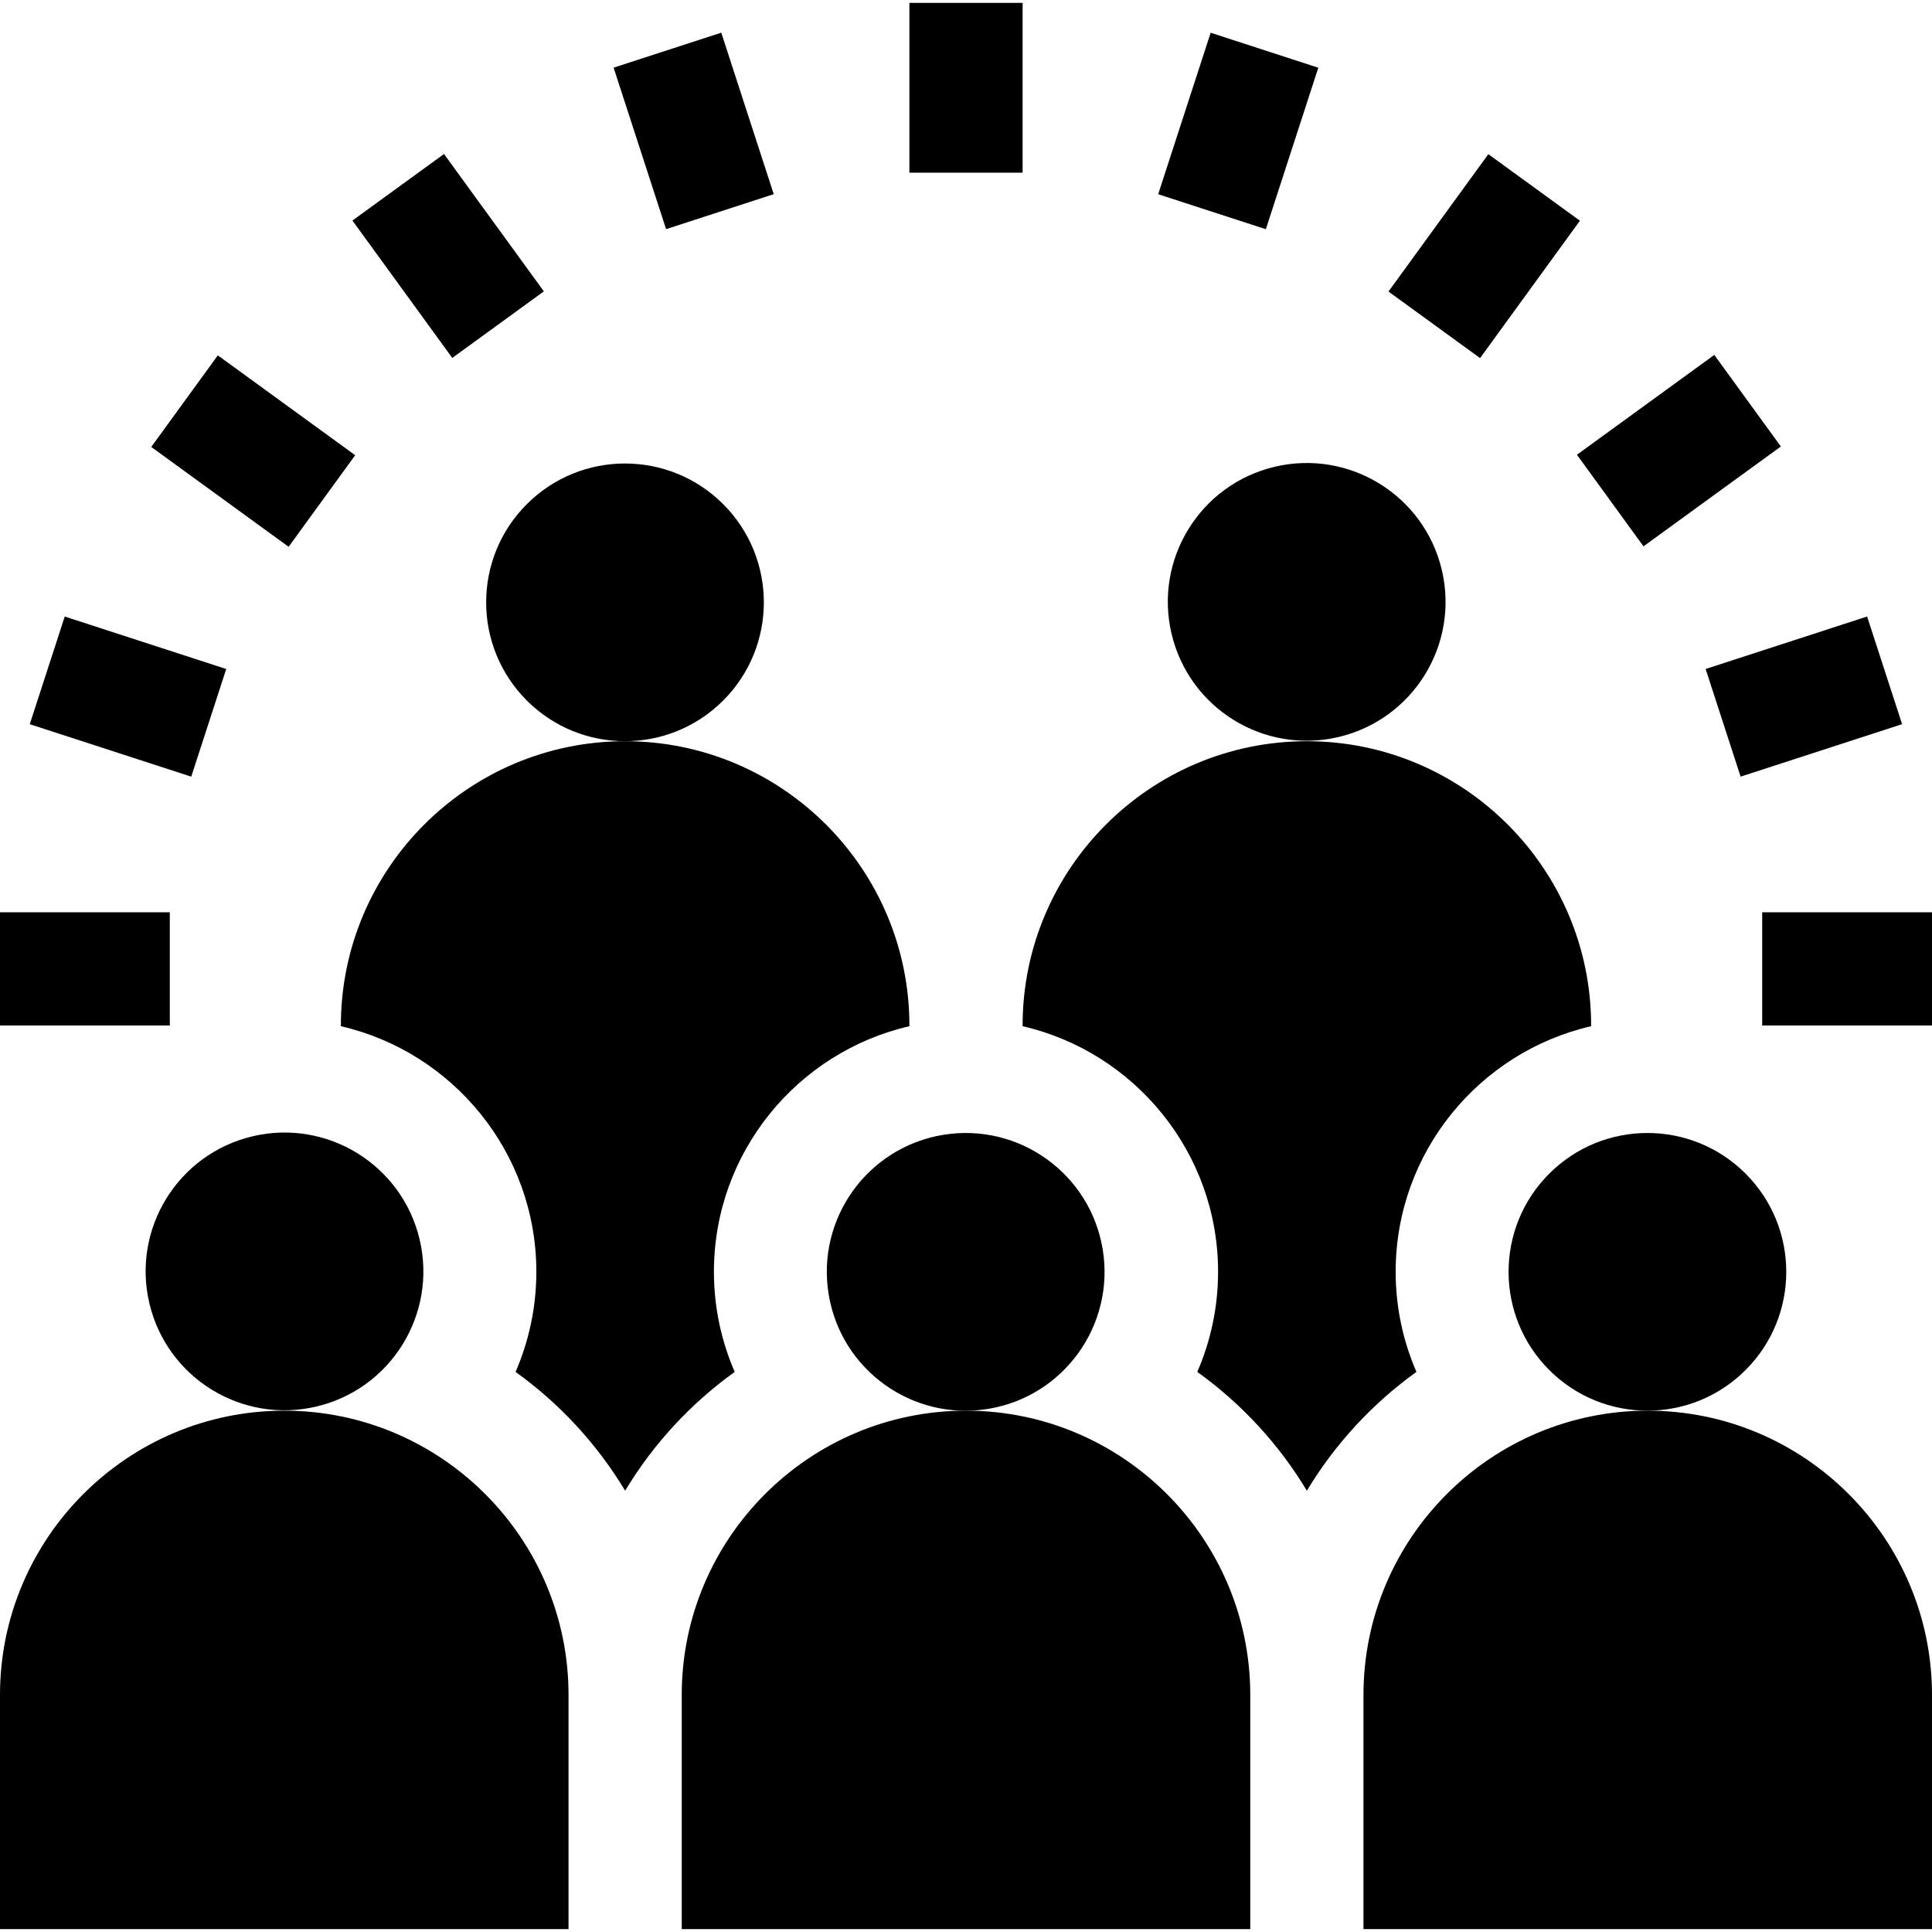
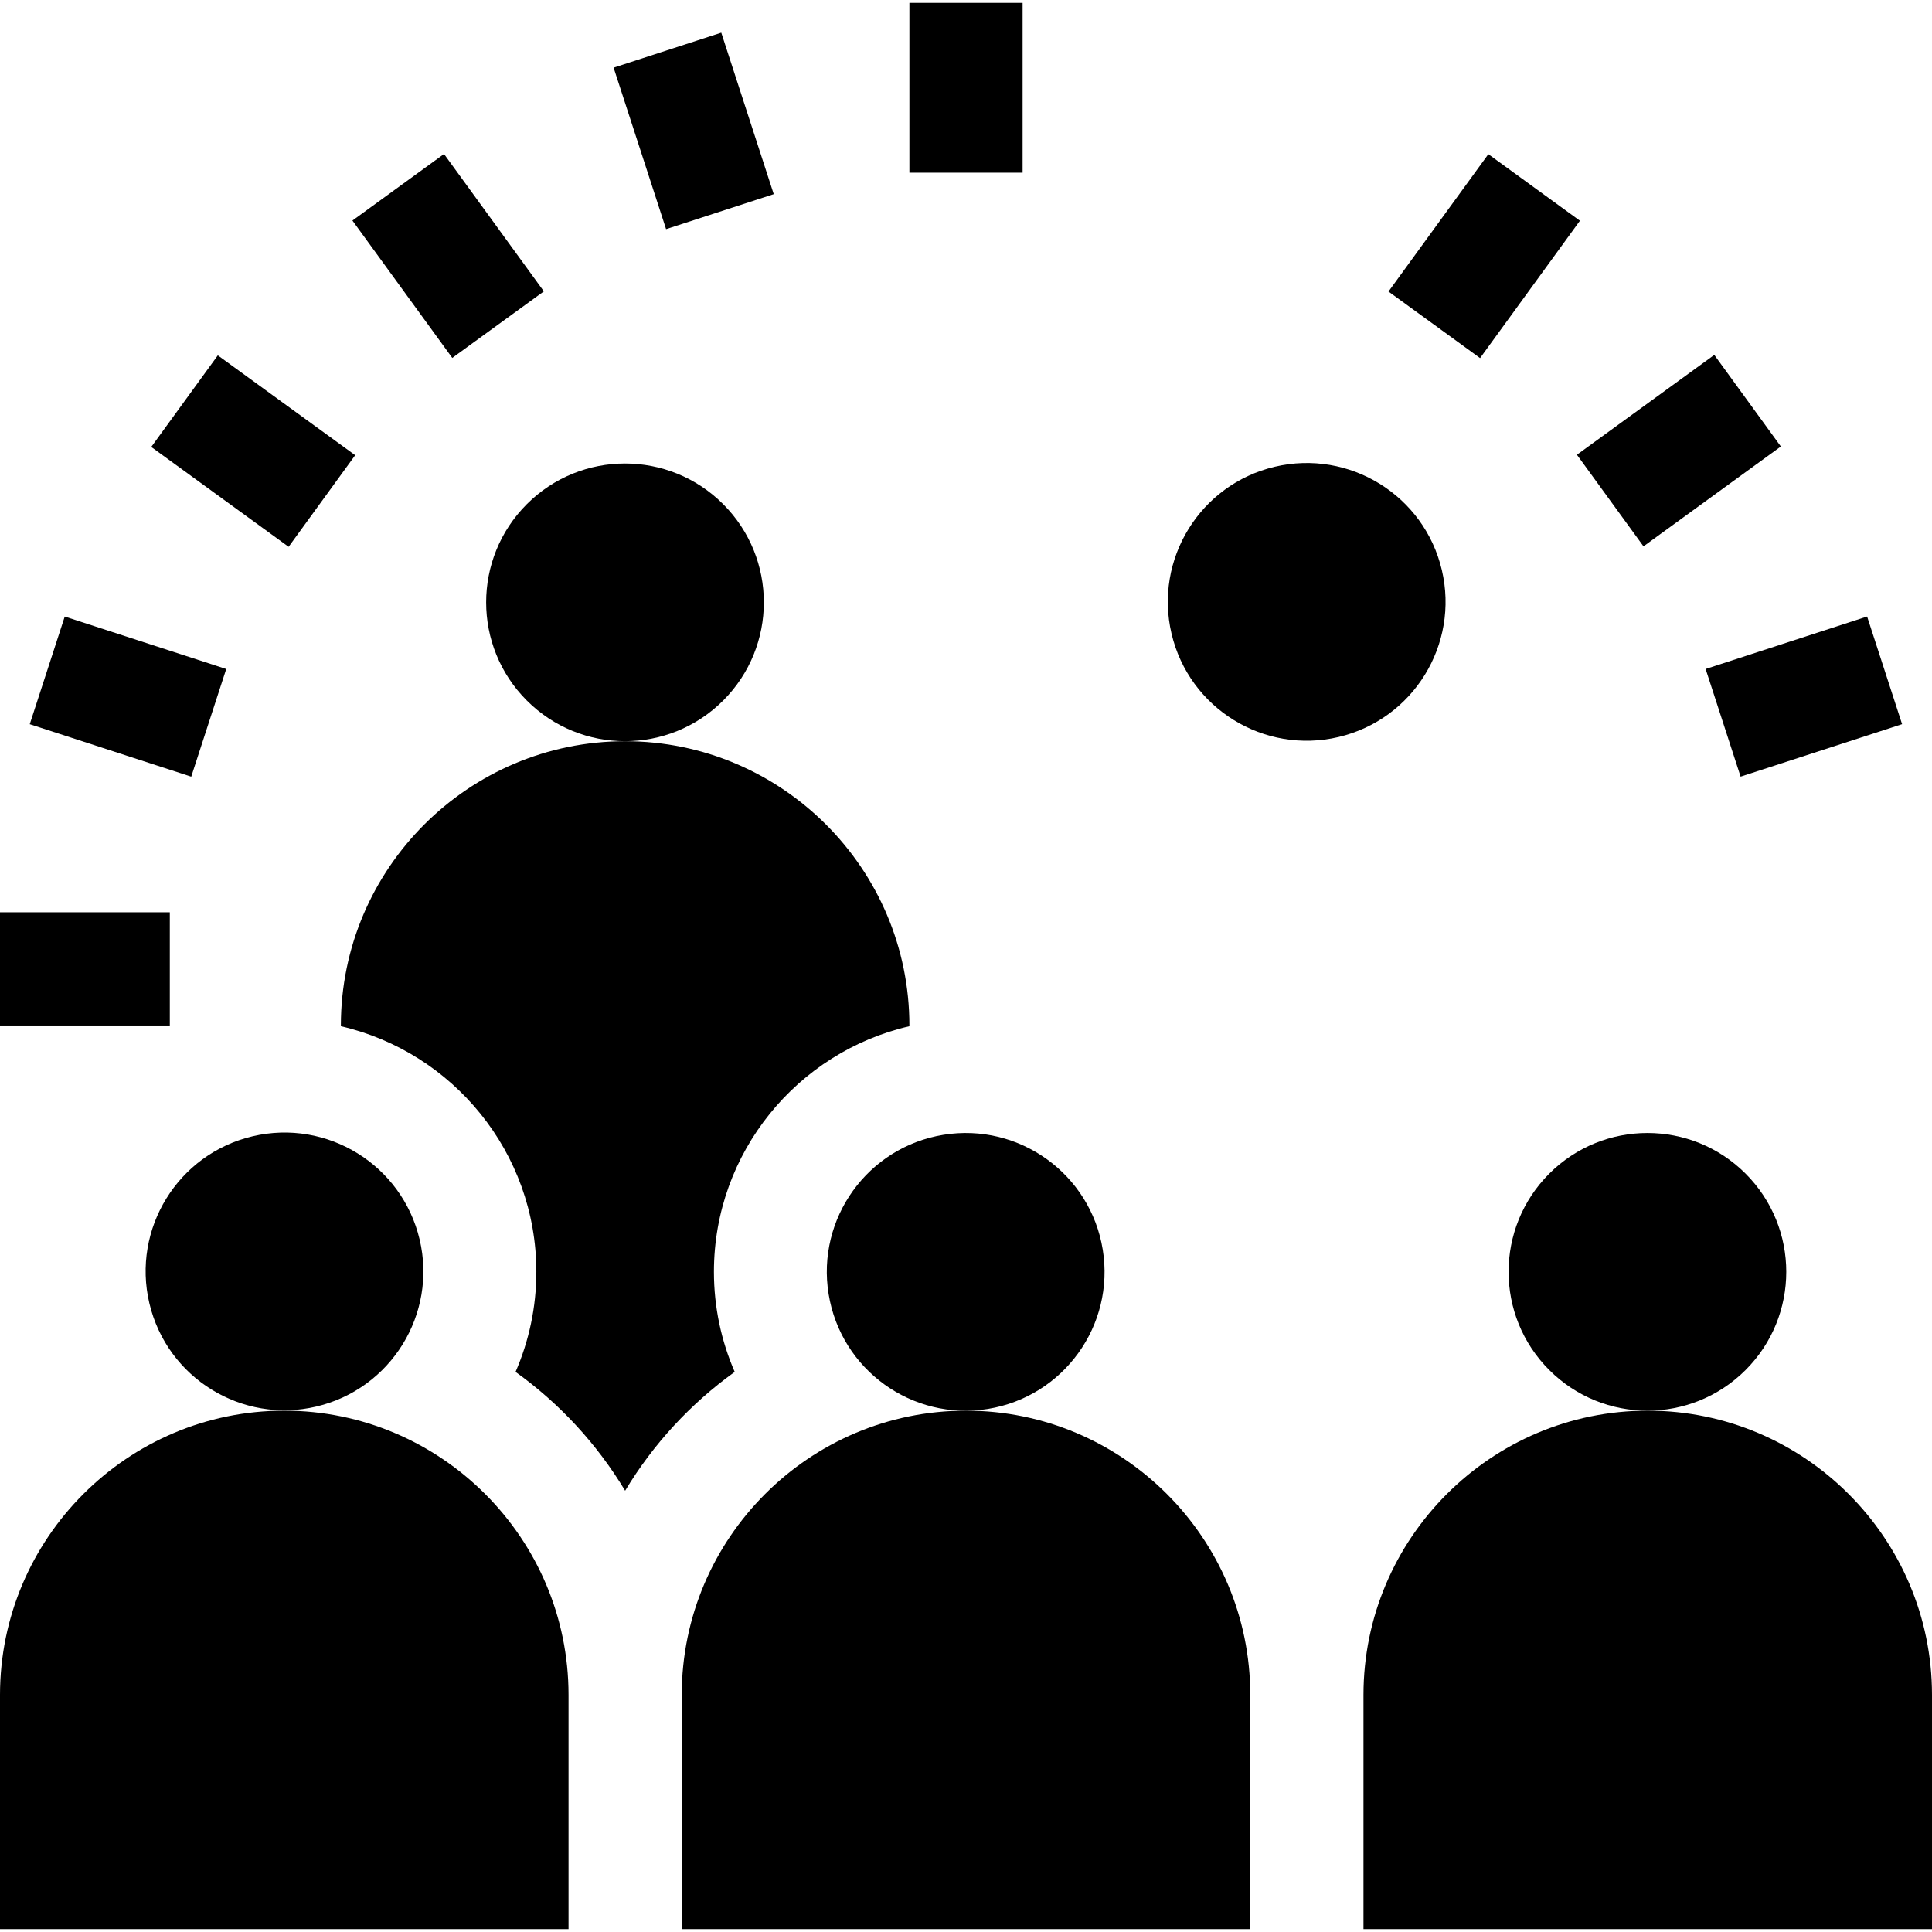
<svg xmlns="http://www.w3.org/2000/svg" id="Capa_1" enable-background="new 0 0 512 512" height="512" viewBox="0 0 512 512" width="512">
  <g>
    <path d="m436.667 373.842c-41.539 0-75.333 33.794-75.333 75.333v62.062h150.666v-62.062c0-41.539-33.794-75.333-75.333-75.333z" />
    <path d="m75.333 373.842c-41.539 0-75.333 33.794-75.333 75.333v62.062h150.667v-62.062c0-41.539-33.795-75.333-75.334-75.333z" />
    <path d="m256 373.842c-41.539 0-75.333 33.794-75.333 75.333v62.062h150.667v-62.062c-.001-41.539-33.795-75.333-75.334-75.333z" />
    <path d="m241 .763h30v45h-30z" />
    <path d="m168.844 12.191h30v45h-30z" transform="matrix(.951 -.309 .309 .951 -1.723 58.507)" />
    <path d="m103.752 45.358h30v45h-30z" transform="matrix(.809 -.588 .588 .809 -17.206 82.761)" />
    <path d="m52.094 97.015h30v45h-30z" transform="matrix(.588 -.809 .809 .588 -69.033 103.546)" />
    <path d="m18.928 162.108h30v45h-30z" transform="matrix(.309 -.951 .951 .309 -152.128 159.827)" />
    <path d="m0 241.763h45v30h-45z" />
-     <path d="m467 241.763h45v30h-45z" />
    <path d="m455.572 169.608h45v30h-45z" transform="matrix(.951 -.309 .309 .951 -33.648 156.761)" />
    <path d="m422.405 104.515h45v30h-45z" transform="matrix(.809 -.588 .588 .809 14.721 284.337)" />
    <path d="m370.748 52.858h45v30h-45z" transform="matrix(.588 -.809 .809 .588 107.203 346.114)" />
-     <path d="m305.655 19.691h45v30h-45z" transform="matrix(.309 -.951 .951 .309 193.758 336.066)" />
    <ellipse cx="165.667" cy="159.627" rx="36.802" ry="36.802" transform="matrix(.707 -.707 .707 .707 -64.351 163.898)" />
    <ellipse cx="346.333" cy="159.627" rx="36.803" ry="36.802" transform="matrix(.973 -.23 .23 .973 -27.41 83.842)" />
-     <path d="m375.372 363.569c-3.536-8.138-5.508-17.106-5.508-26.53 0-31.677 22.169-58.255 51.802-65.083v-.193c0-41.539-33.794-75.333-75.333-75.333s-75.333 33.794-75.333 75.333v.193c29.633 6.828 51.803 33.406 51.803 65.083 0 9.425-1.972 18.394-5.509 26.532 11.69 8.392 21.6 19.113 29.04 31.484 7.439-12.371 17.349-23.093 29.038-31.486z" />
    <path d="m194.706 363.571c-3.537-8.138-5.509-17.108-5.509-26.532 0-31.677 22.17-58.255 51.803-65.083v-.193c0-41.539-33.794-75.333-75.333-75.333s-75.333 33.794-75.333 75.333v.193c29.633 6.828 51.802 33.406 51.802 65.083 0 9.424-1.972 18.392-5.508 26.53 11.689 8.393 21.599 19.115 29.039 31.486 7.439-12.371 17.35-23.092 29.039-31.484z" />
    <ellipse cx="256" cy="337.039" rx="36.803" ry="36.802" transform="matrix(.987 -.16 .16 .987 -50.682 45.359)" />
    <ellipse cx="75.333" cy="337.039" rx="36.803" ry="36.802" transform="matrix(.973 -.23 .23 .973 -75.421 26.324)" />
    <ellipse cx="436.667" cy="337.039" rx="36.802" ry="36.802" transform="matrix(.707 -.707 .707 .707 -110.426 407.486)" />
  </g>
</svg>